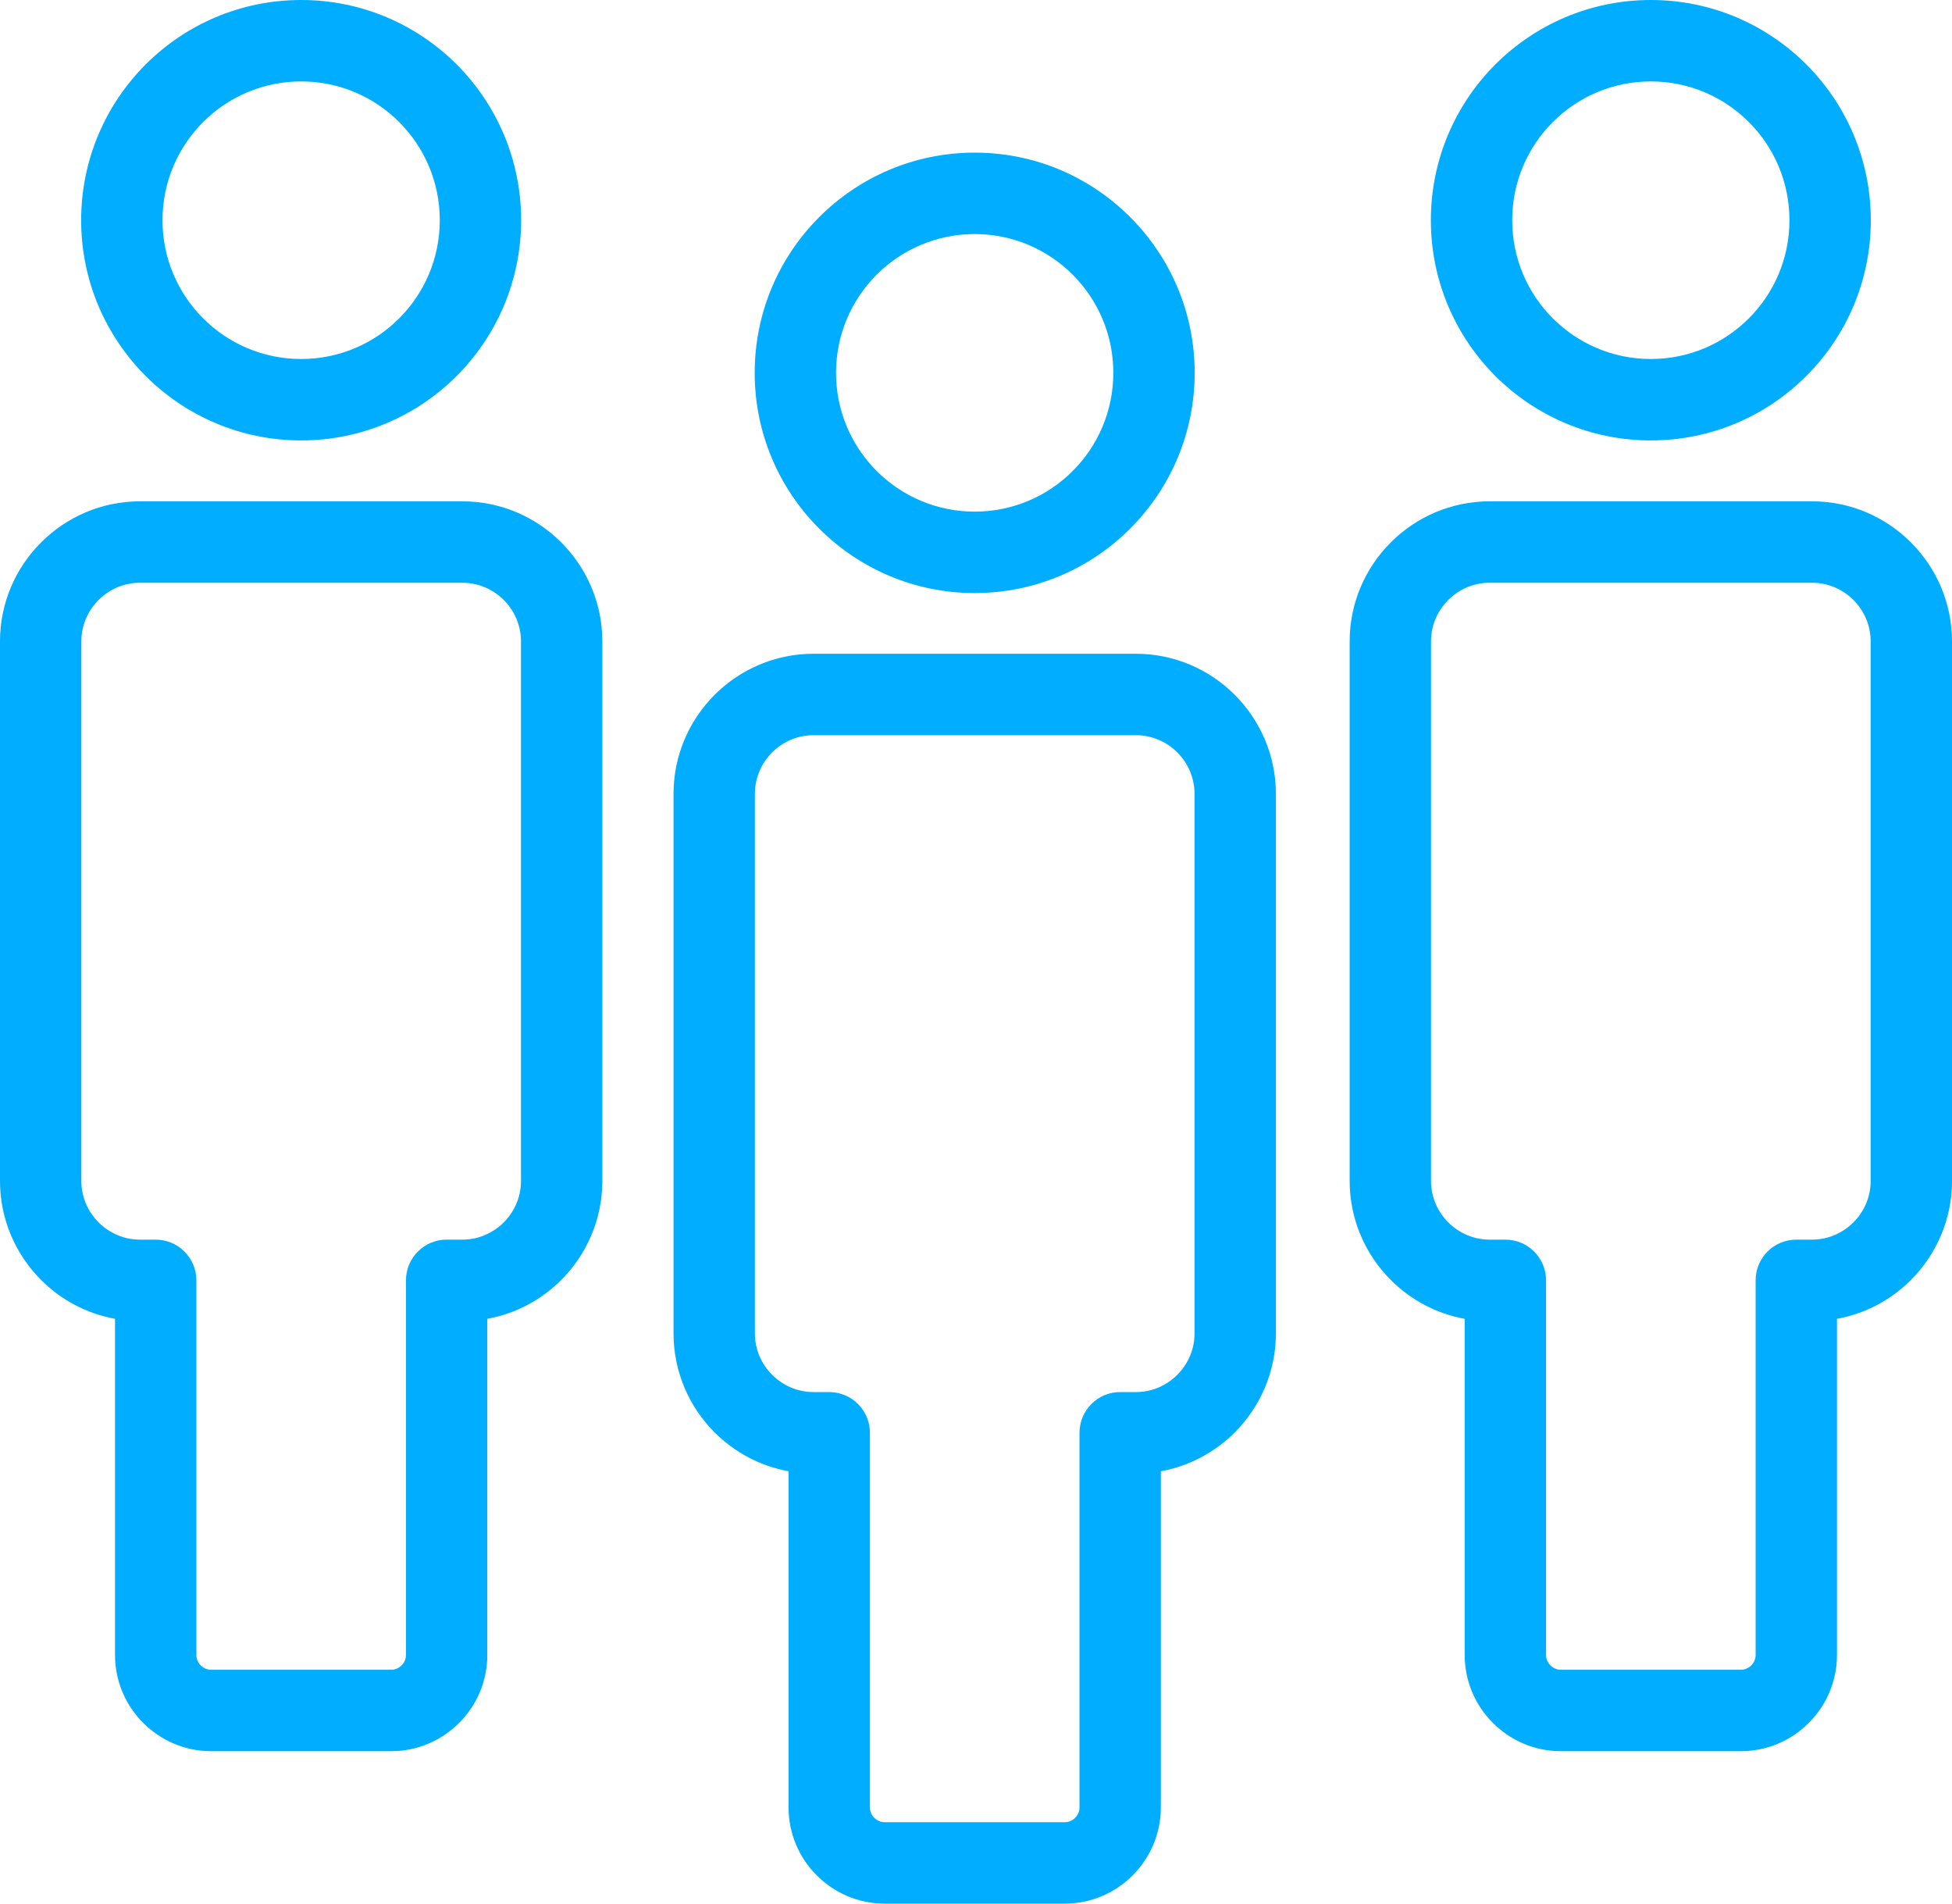
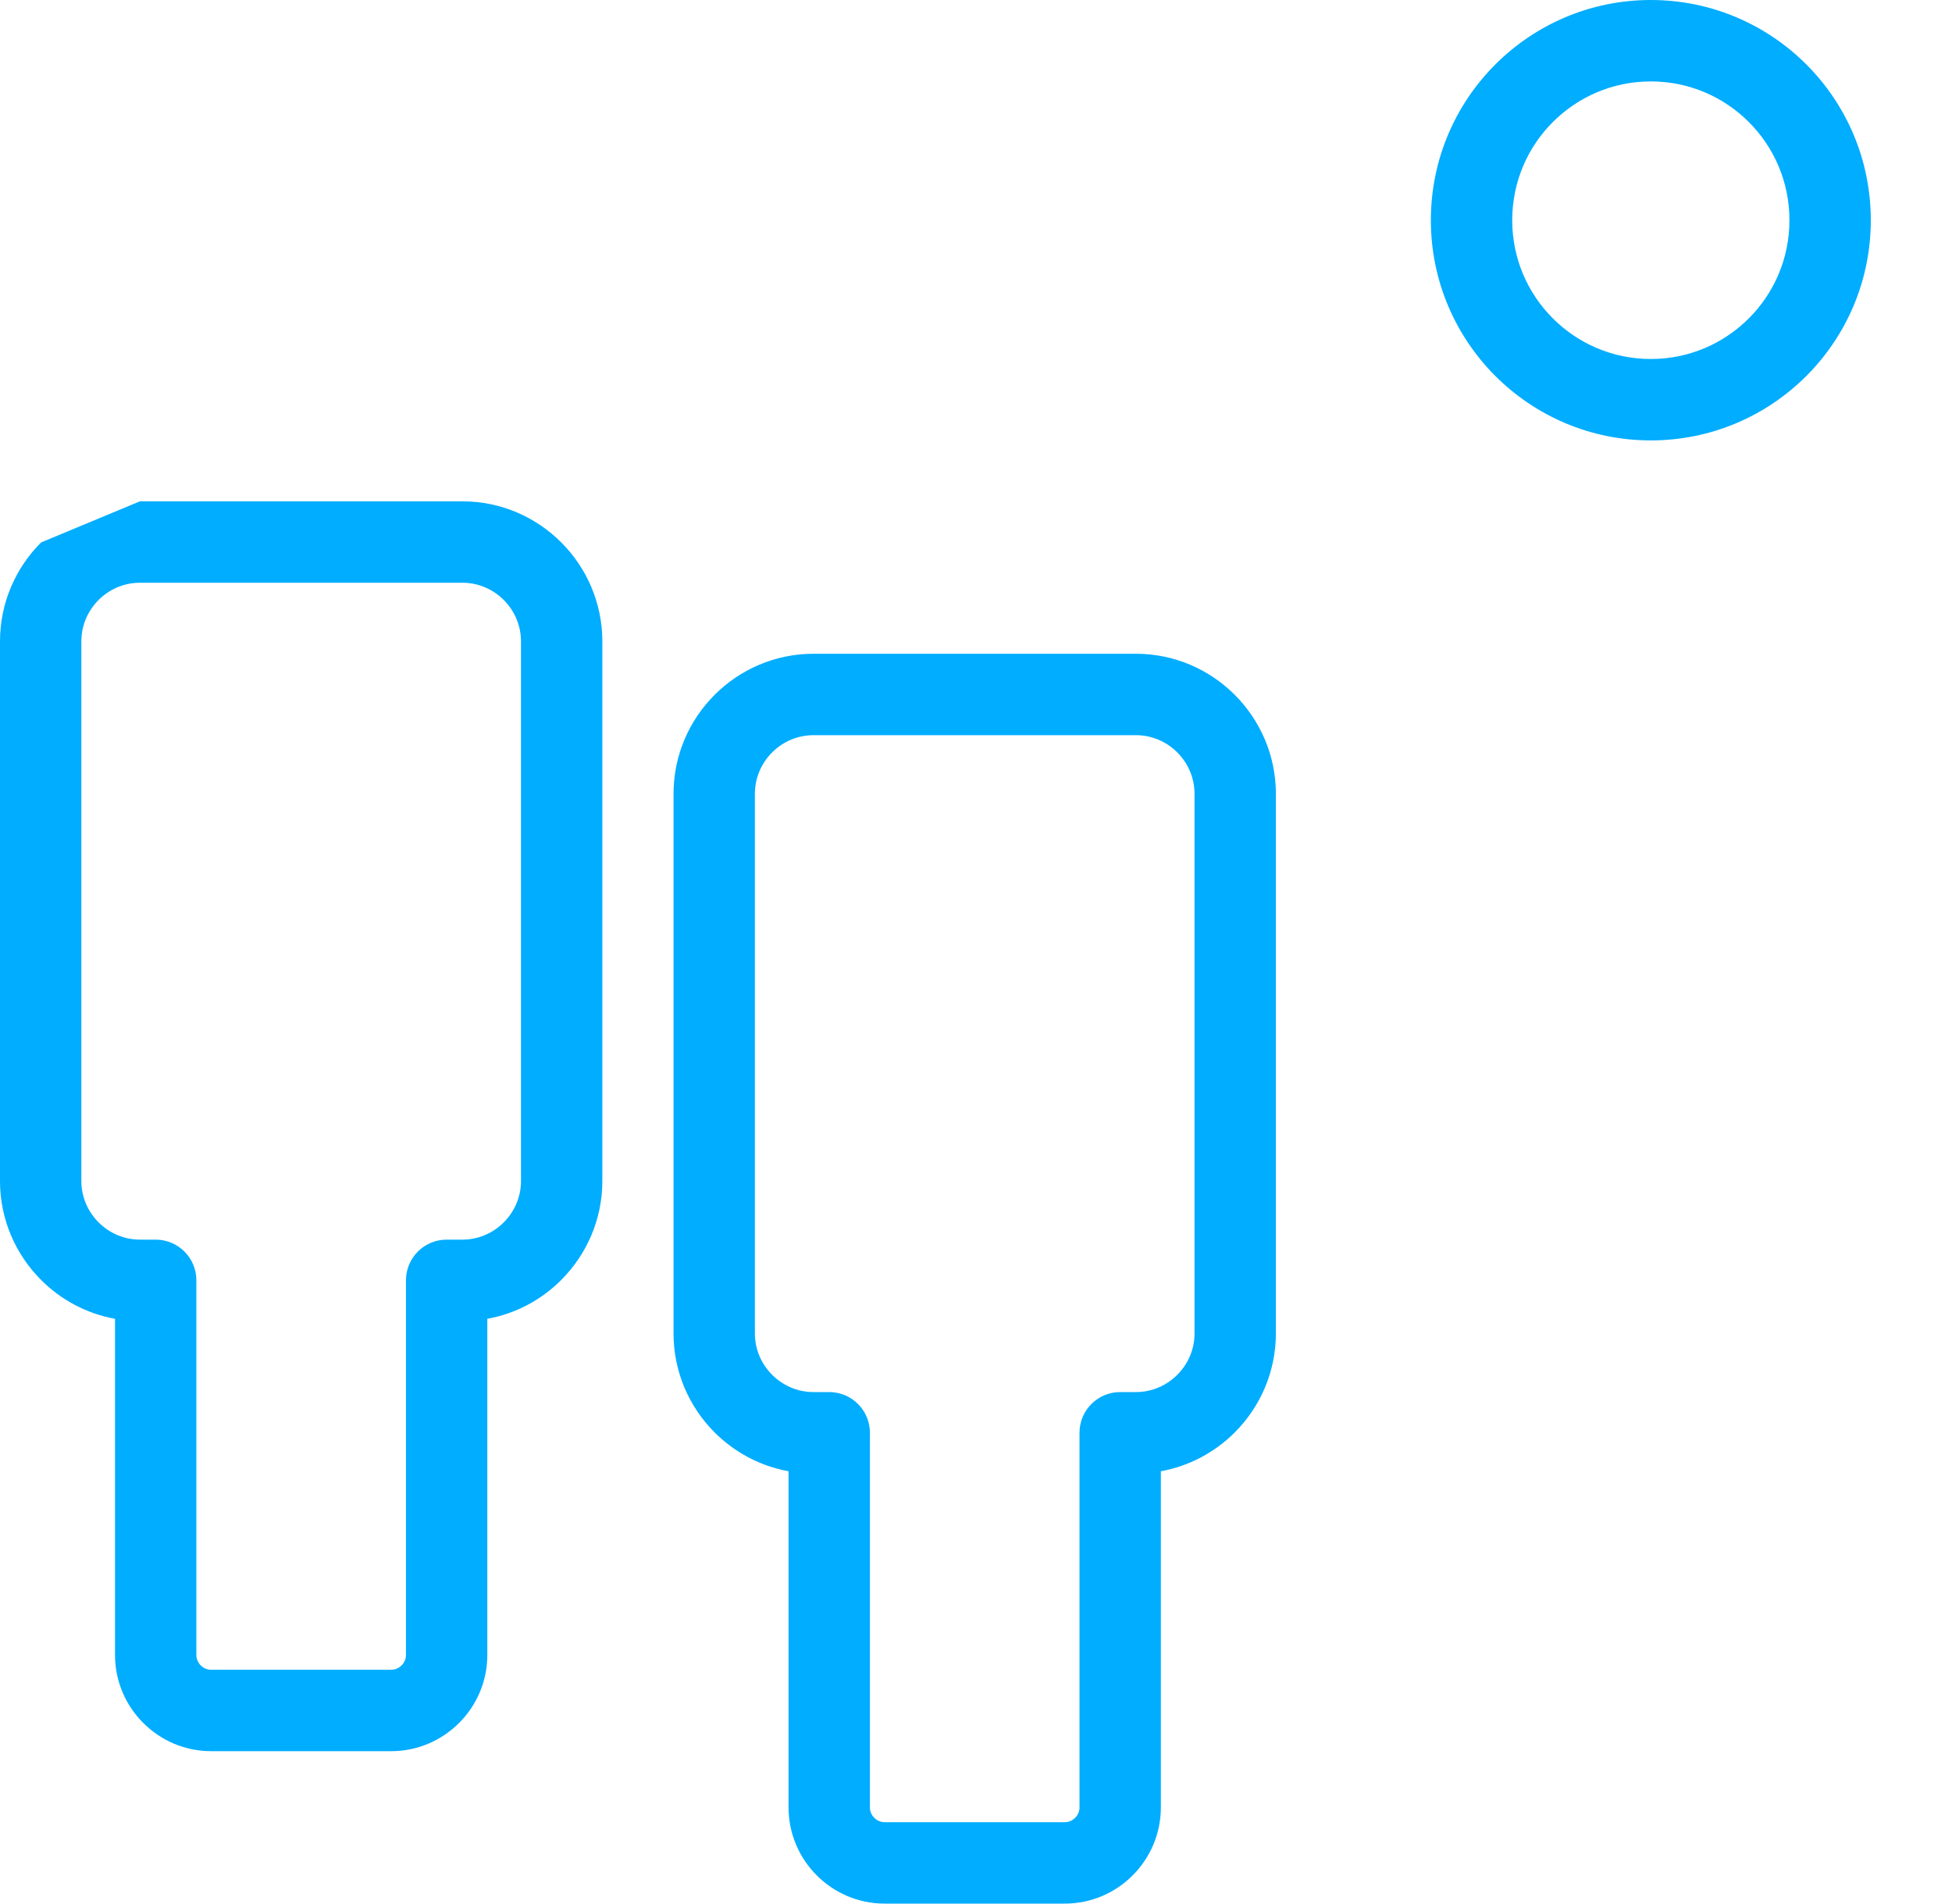
<svg xmlns="http://www.w3.org/2000/svg" width="40" height="39" viewBox="0 0 40 39" fill="none">
  <path d="M16.669 13.394H23.278C24.067 13.394 24.784 13.716 25.303 14.236C25.822 14.756 26.145 15.473 26.145 16.263V27.319C26.145 28.109 25.822 28.826 25.303 29.346C24.898 29.751 24.373 30.036 23.788 30.142V37.029C23.788 37.572 23.566 38.065 23.21 38.422C22.854 38.779 22.361 39 21.819 39H18.128C17.585 39 17.093 38.779 16.737 38.422C16.38 38.065 16.159 37.572 16.159 37.029V30.142C15.573 30.036 15.048 29.751 14.643 29.346C14.124 28.826 13.802 28.109 13.802 27.319V16.263C13.802 15.473 14.124 14.756 14.643 14.236C15.163 13.716 15.88 13.394 16.669 13.394ZM23.278 15.062H16.669C16.34 15.062 16.04 15.197 15.822 15.415C15.604 15.633 15.469 15.934 15.469 16.263V27.319C15.469 27.648 15.604 27.948 15.822 28.166C16.04 28.384 16.34 28.52 16.669 28.52H16.992L17.007 28.52C17.467 28.528 17.834 28.908 17.826 29.369L17.826 29.372L17.826 29.378V37.029C17.826 37.112 17.86 37.187 17.915 37.242C17.97 37.298 18.046 37.332 18.128 37.332H21.819C21.901 37.332 21.976 37.298 22.032 37.242C22.087 37.187 22.121 37.112 22.121 37.029V29.378C22.121 29.37 22.121 29.362 22.121 29.354C22.121 28.893 22.494 28.52 22.954 28.52H23.278C23.607 28.52 23.907 28.384 24.125 28.166C24.343 27.948 24.478 27.648 24.478 27.319V16.263C24.478 15.934 24.343 15.633 24.125 15.415C23.907 15.197 23.607 15.062 23.278 15.062Z" fill="#00ADFF" />
-   <path d="M19.973 3.127C21.218 3.127 22.345 3.632 23.16 4.449C23.976 5.265 24.481 6.393 24.481 7.639C24.481 8.884 23.976 10.012 23.16 10.829C22.345 11.645 21.218 12.15 19.973 12.15C18.729 12.15 17.602 11.645 16.786 10.829C15.97 10.012 15.465 8.884 15.465 7.639C15.465 6.393 15.97 5.265 16.786 4.449C17.602 3.632 18.729 3.127 19.973 3.127ZM21.982 5.628C21.468 5.114 20.758 4.795 19.973 4.795C19.189 4.795 18.478 5.114 17.964 5.628C17.45 6.142 17.132 6.853 17.132 7.639C17.132 8.424 17.45 9.135 17.964 9.649C18.478 10.164 19.189 10.482 19.973 10.482C20.758 10.482 21.468 10.164 21.982 9.649C22.496 9.135 22.814 8.424 22.814 7.639C22.814 6.853 22.496 6.142 21.982 5.628Z" fill="#00ADFF" />
-   <path d="M30.524 10.271H37.133C37.922 10.271 38.639 10.593 39.158 11.113C39.678 11.632 40 12.35 40 13.14V24.196C40 24.985 39.678 25.703 39.158 26.223C38.754 26.628 38.229 26.913 37.643 27.019V33.906C37.643 34.449 37.422 34.942 37.065 35.298C36.709 35.655 36.217 35.877 35.674 35.877H31.983C31.441 35.877 30.948 35.655 30.592 35.298C30.235 34.942 30.014 34.449 30.014 33.906V27.019C29.428 26.913 28.904 26.628 28.499 26.223C27.98 25.703 27.657 24.985 27.657 24.196V13.14C27.657 12.35 27.98 11.632 28.499 11.113C29.018 10.593 29.735 10.271 30.524 10.271ZM37.133 11.939H30.524C30.195 11.939 29.895 12.074 29.677 12.292C29.459 12.51 29.324 12.81 29.324 13.14V24.196C29.324 24.525 29.459 24.825 29.677 25.043C29.895 25.261 30.195 25.397 30.524 25.397H30.848C31.308 25.397 31.681 25.77 31.681 26.231V33.906C31.681 33.988 31.715 34.064 31.77 34.119C31.826 34.174 31.901 34.209 31.983 34.209H35.674C35.756 34.209 35.832 34.174 35.887 34.119C35.942 34.064 35.976 33.988 35.976 33.906V26.231C35.976 25.77 36.349 25.397 36.81 25.397H37.133C37.462 25.397 37.762 25.261 37.98 25.043C38.198 24.825 38.333 24.525 38.333 24.196V13.14C38.333 12.81 38.198 12.51 37.98 12.292C37.762 12.074 37.462 11.939 37.133 11.939Z" fill="#00ADFF" />
  <path d="M33.828 0C35.073 0 36.2 0.505 37.016 1.321C37.832 2.138 38.336 3.266 38.336 4.512C38.336 5.757 37.832 6.885 37.016 7.702C36.2 8.518 35.073 9.023 33.828 9.023C32.584 9.023 31.457 8.518 30.641 7.702C29.825 6.885 29.321 5.757 29.321 4.512C29.321 3.266 29.825 2.138 30.641 1.321C31.457 0.505 32.584 0 33.828 0ZM35.837 2.501C35.323 1.986 34.613 1.668 33.828 1.668C33.044 1.668 32.334 1.986 31.82 2.501C31.305 3.015 30.988 3.726 30.988 4.512C30.988 5.297 31.305 6.008 31.82 6.522C32.334 7.037 33.044 7.355 33.828 7.355C34.613 7.355 35.323 7.037 35.837 6.522C36.352 6.008 36.669 5.297 36.669 4.512C36.669 3.726 36.352 3.015 35.837 2.501Z" fill="#00ADFF" />
-   <path d="M2.867 10.271H9.476C10.265 10.271 10.982 10.593 11.501 11.113C12.02 11.632 12.343 12.35 12.343 13.14V24.196C12.343 24.985 12.02 25.703 11.501 26.223C11.096 26.628 10.572 26.913 9.986 27.019V33.906C9.986 34.449 9.765 34.942 9.408 35.298C9.052 35.655 8.559 35.877 8.017 35.877H4.326C3.784 35.877 3.291 35.655 2.935 35.298C2.578 34.942 2.357 34.449 2.357 33.906V27.019C1.771 26.913 1.246 26.628 0.842 26.223C0.322 25.703 0 24.985 0 24.196V13.14C0 12.35 0.322 11.632 0.842 11.113C1.361 10.593 2.078 10.271 2.867 10.271ZM9.476 11.939H2.867C2.538 11.939 2.238 12.074 2.02 12.292C1.802 12.51 1.667 12.81 1.667 13.14V24.196C1.667 24.525 1.802 24.825 2.02 25.043C2.238 25.261 2.538 25.397 2.867 25.397H3.19C3.651 25.397 4.024 25.77 4.024 26.231V33.906C4.024 33.988 4.058 34.064 4.113 34.119C4.168 34.174 4.244 34.209 4.326 34.209H8.017C8.099 34.209 8.174 34.174 8.23 34.119C8.285 34.064 8.319 33.988 8.319 33.906V26.231C8.319 25.77 8.692 25.397 9.152 25.397H9.476C9.805 25.397 10.105 25.261 10.323 25.043C10.541 24.825 10.676 24.525 10.676 24.196V13.14C10.676 12.81 10.541 12.51 10.323 12.292C10.105 12.074 9.805 11.939 9.476 11.939Z" fill="#00ADFF" />
-   <path d="M6.171 0C7.416 0 8.543 0.505 9.359 1.321C10.174 2.138 10.679 3.266 10.679 4.512C10.679 5.757 10.174 6.885 9.359 7.702C8.543 8.518 7.416 9.023 6.171 9.023C4.926 9.023 3.8 8.518 2.984 7.702C2.168 6.885 1.663 5.757 1.663 4.512C1.663 3.266 2.168 2.138 2.984 1.321C3.8 0.505 4.926 0 6.171 0ZM8.18 2.501C7.666 1.986 6.956 1.668 6.171 1.668C5.387 1.668 4.676 1.986 4.162 2.501C3.648 3.015 3.33 3.726 3.33 4.512C3.33 5.297 3.648 6.008 4.162 6.522C4.676 7.037 5.387 7.355 6.171 7.355C6.956 7.355 7.666 7.037 8.18 6.522C8.694 6.008 9.012 5.297 9.012 4.512C9.012 3.726 8.694 3.015 8.18 2.501Z" fill="#00ADFF" />
+   <path d="M2.867 10.271H9.476C10.265 10.271 10.982 10.593 11.501 11.113C12.02 11.632 12.343 12.35 12.343 13.14V24.196C12.343 24.985 12.02 25.703 11.501 26.223C11.096 26.628 10.572 26.913 9.986 27.019V33.906C9.986 34.449 9.765 34.942 9.408 35.298C9.052 35.655 8.559 35.877 8.017 35.877H4.326C3.784 35.877 3.291 35.655 2.935 35.298C2.578 34.942 2.357 34.449 2.357 33.906V27.019C1.771 26.913 1.246 26.628 0.842 26.223C0.322 25.703 0 24.985 0 24.196V13.14C0 12.35 0.322 11.632 0.842 11.113ZM9.476 11.939H2.867C2.538 11.939 2.238 12.074 2.02 12.292C1.802 12.51 1.667 12.81 1.667 13.14V24.196C1.667 24.525 1.802 24.825 2.02 25.043C2.238 25.261 2.538 25.397 2.867 25.397H3.19C3.651 25.397 4.024 25.77 4.024 26.231V33.906C4.024 33.988 4.058 34.064 4.113 34.119C4.168 34.174 4.244 34.209 4.326 34.209H8.017C8.099 34.209 8.174 34.174 8.23 34.119C8.285 34.064 8.319 33.988 8.319 33.906V26.231C8.319 25.77 8.692 25.397 9.152 25.397H9.476C9.805 25.397 10.105 25.261 10.323 25.043C10.541 24.825 10.676 24.525 10.676 24.196V13.14C10.676 12.81 10.541 12.51 10.323 12.292C10.105 12.074 9.805 11.939 9.476 11.939Z" fill="#00ADFF" />
</svg>